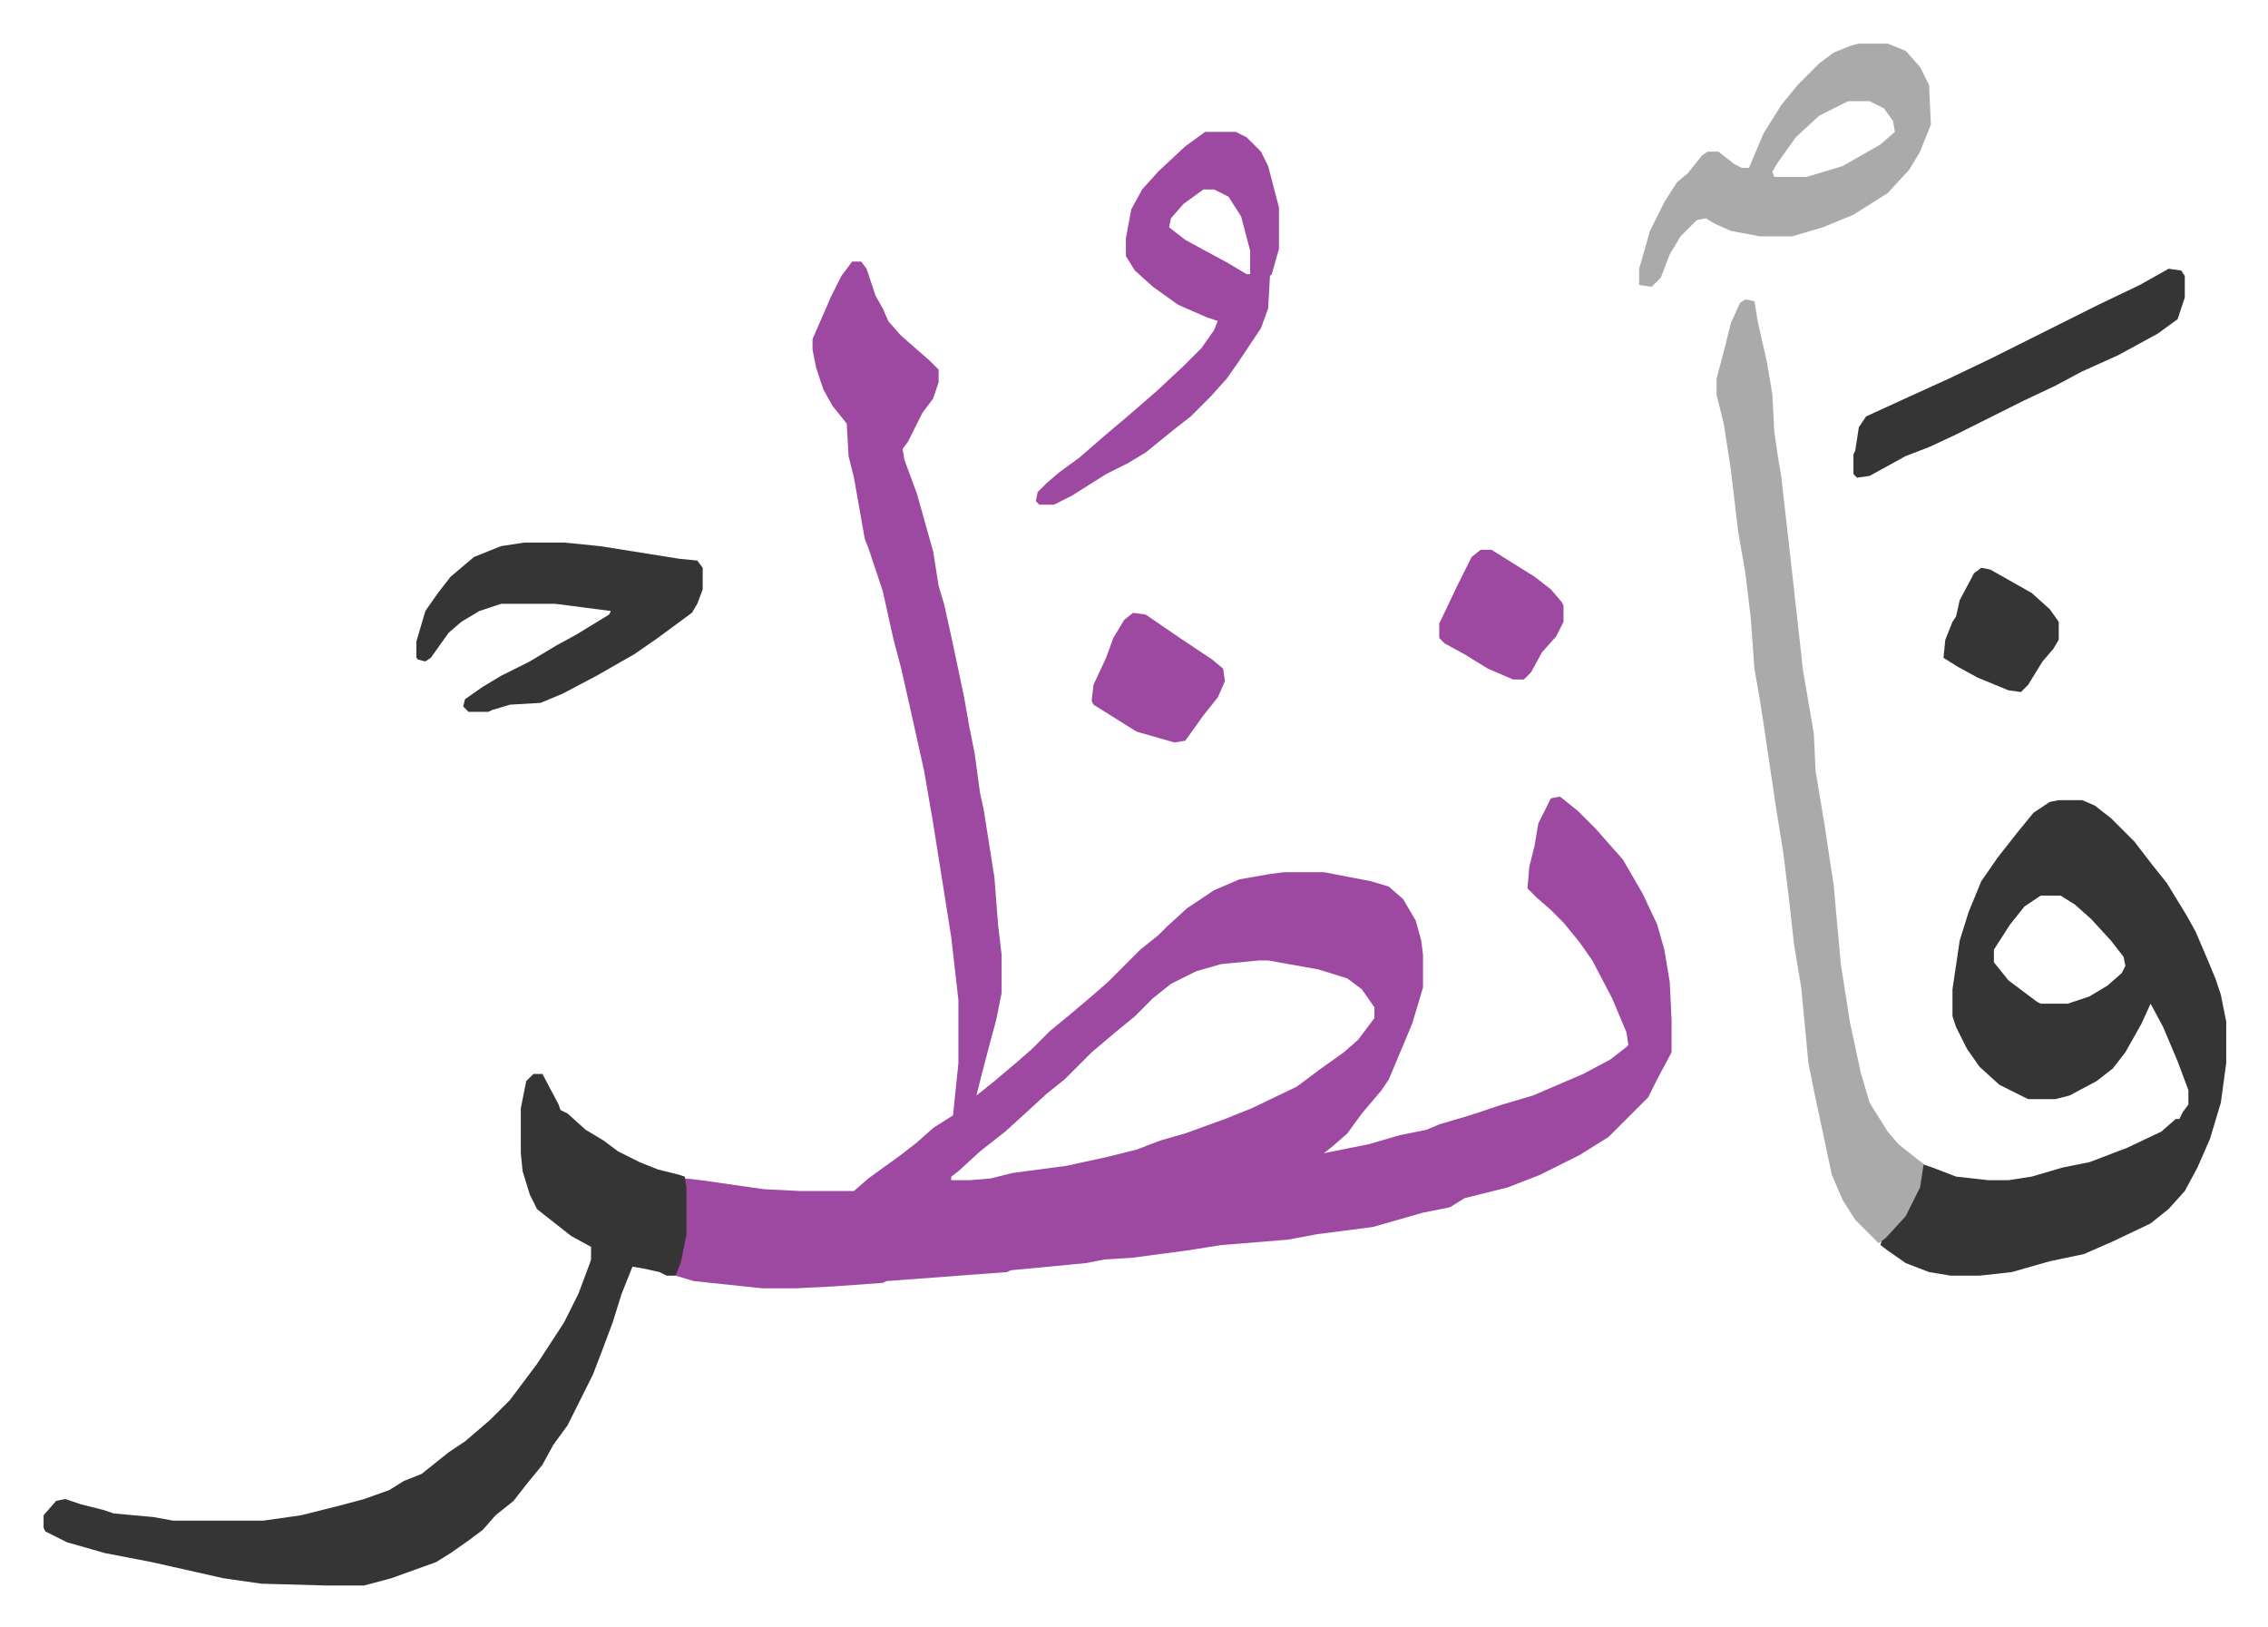
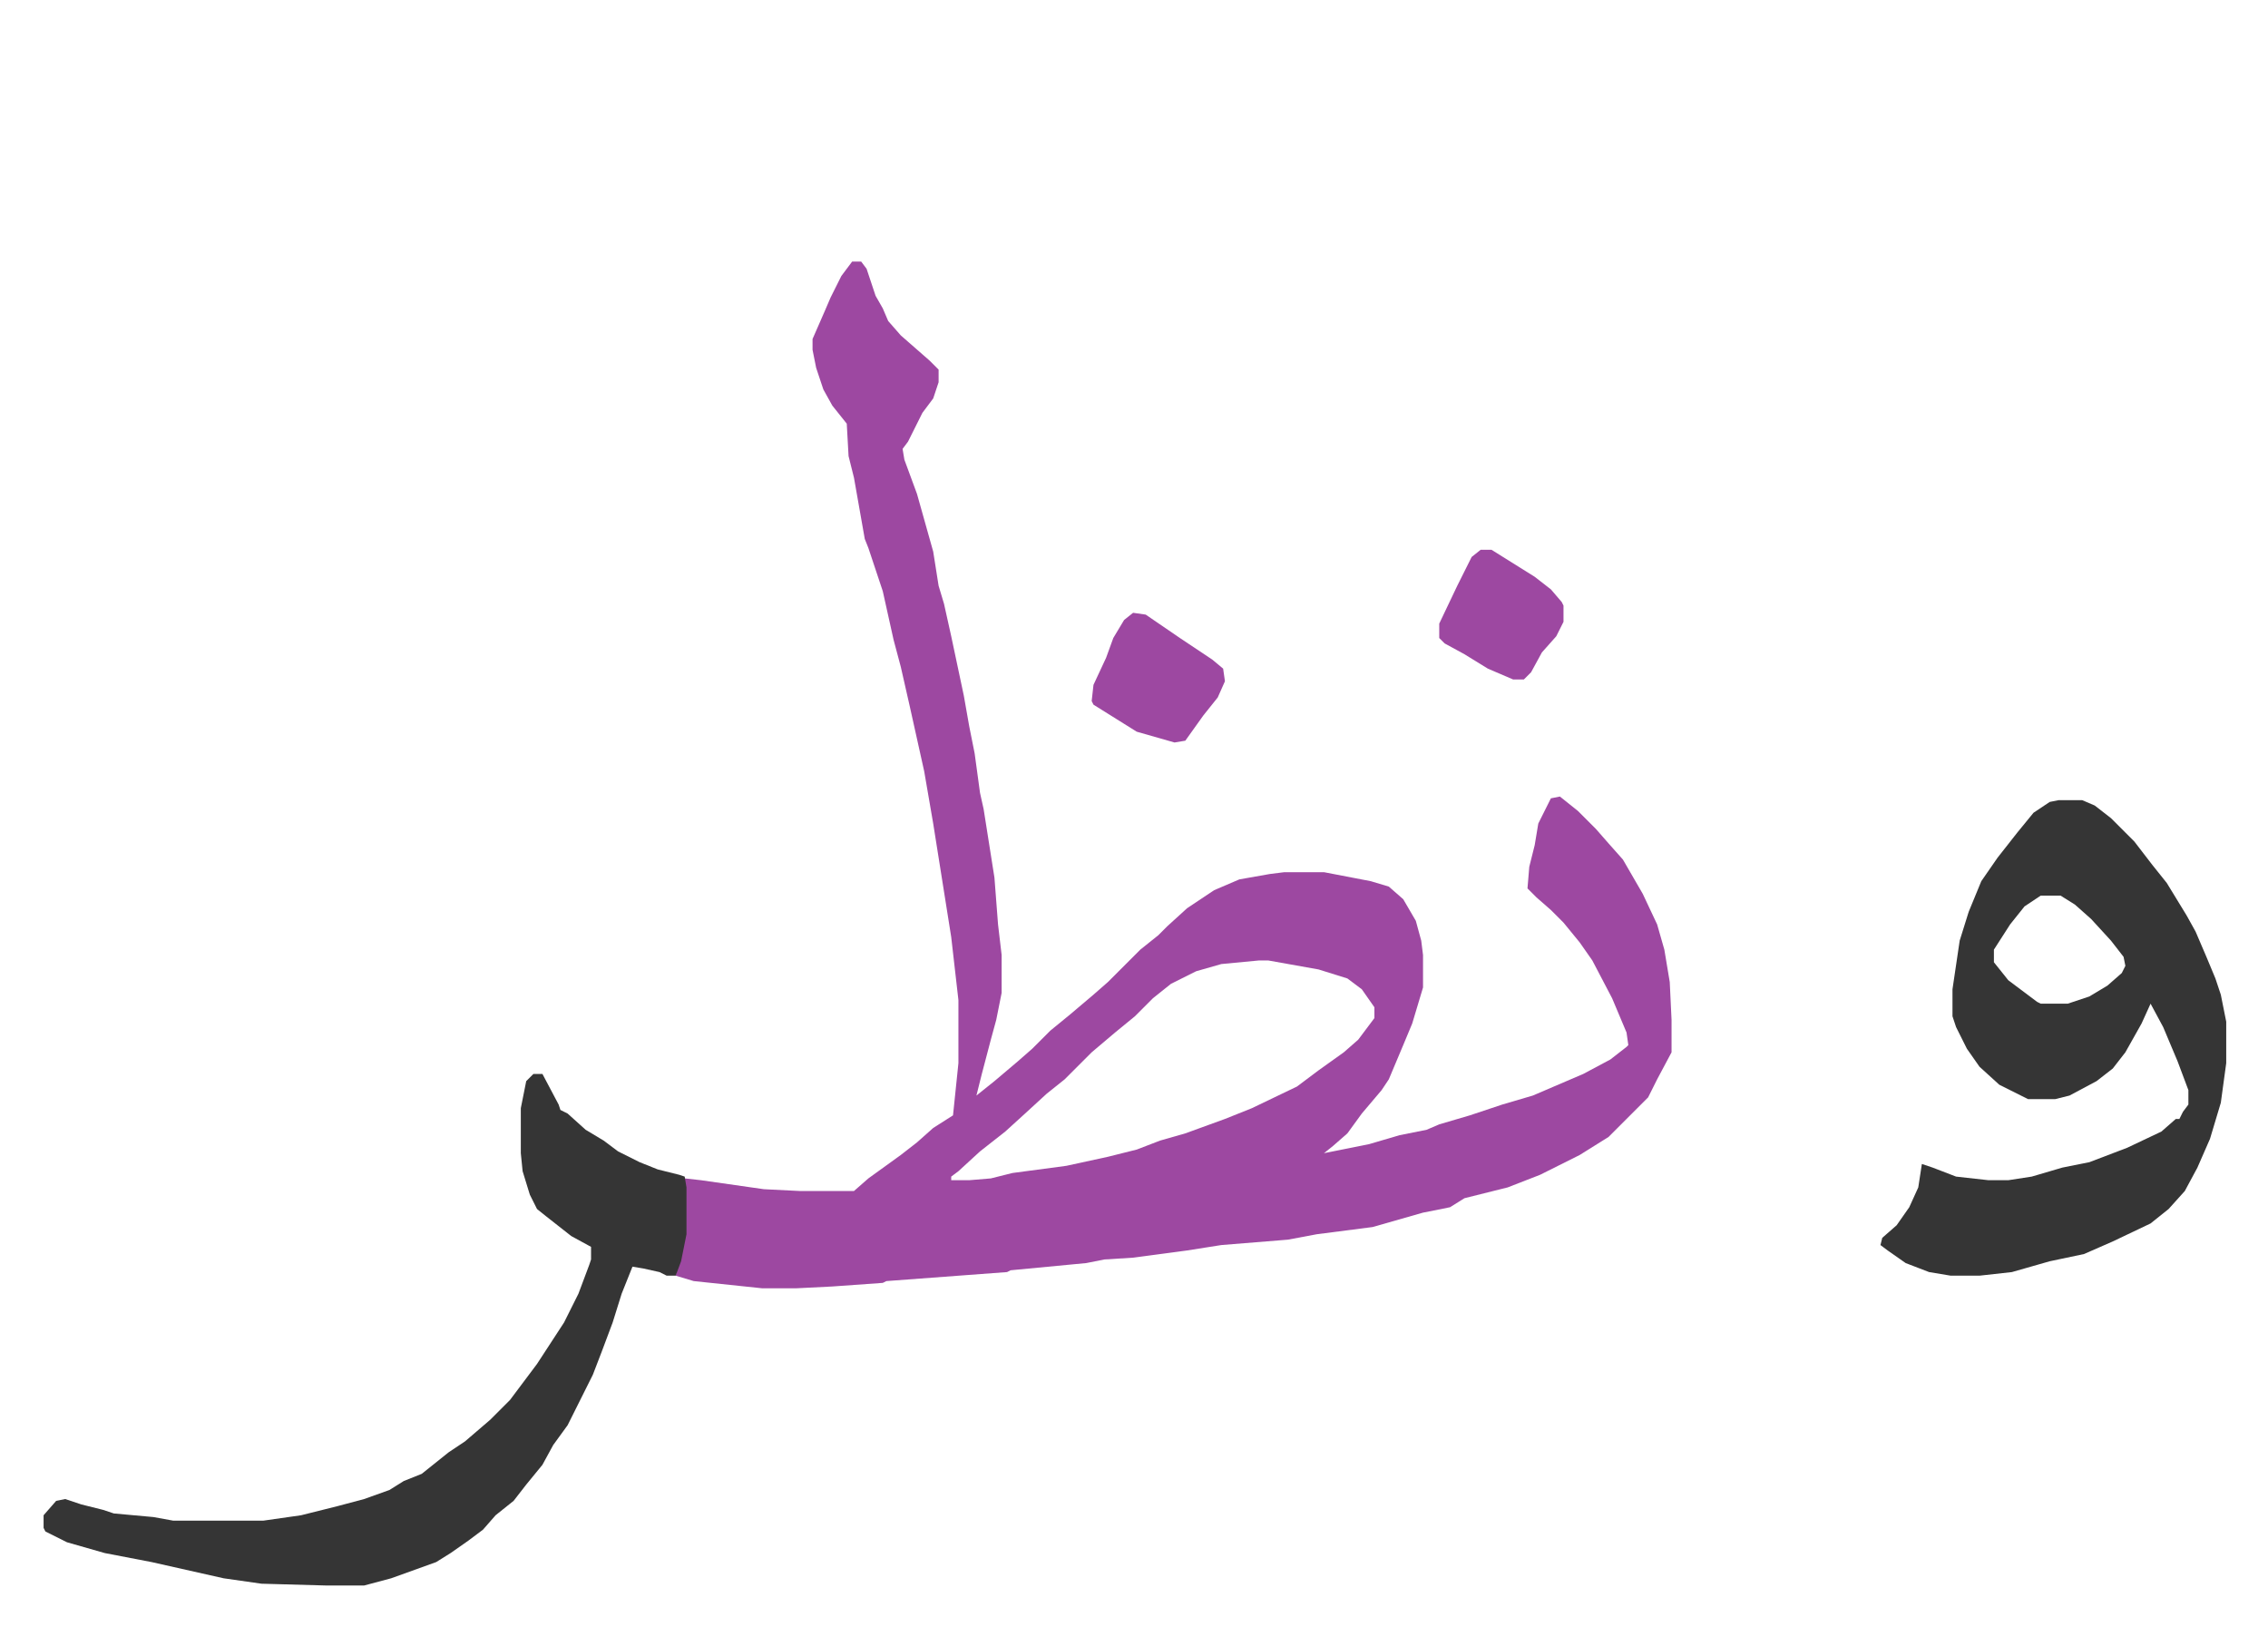
<svg xmlns="http://www.w3.org/2000/svg" viewBox="-24.2 262.8 1259.4 903.4">
  <path fill="#9d48a1" id="rule_ikhfa" d="M449 408h5l3 4 5 15 4 7 3 7 7 8 8 7 8 7 5 5v7l-3 9-6 8-4 8-4 8-3 4 1 6 7 19 9 32 3 19 3 10 4 18 7 33 3 17 3 15 3 22 2 9 6 38 2 26 2 17v21l-3 15-3 11-5 19-3 12 10-8 13-11 8-7 10-10 11-9 13-11 8-7 18-18 10-8 5-5 11-10 15-10 14-6 17-3 8-1h22l26 5 10 3 8 7 7 12 3 11 1 8v18l-6 20-5 12-8 19-4 6-11 13-8 11-8 7-5 4 25-5 17-5 15-3 7-3 17-5 18-6 17-5 28-12 15-8 9-7 1-1-1-7-8-19-11-21-7-10-9-11-7-7-8-7-5-5 1-12 3-12 2-12 7-14 5-1 10 8 10 10 7 8 8 9 11 19 8 17 4 14 3 18 1 21v18l-8 15-5 10-22 22-16 10-22 11-18 7-24 6-8 5-15 3-28 8-31 4-16 3-37 3-19 3-30 4-16 1-10 2-42 4-2 1-67 5-2 1-28 2-20 1h-19l-38-4-10-3 1-6 3-10 1-7v-31l9 1 35 5 20 1h30l8-7 18-13 9-7 9-8 11-7 3-29v-35l-4-35-10-63-5-29-8-36-5-22-4-15-6-27-5-15-3-9-2-5-6-34-3-12-1-18-8-10-5-9-4-12-2-10v-6l7-16 3-7 6-12zm226 388-21 2-14 4-14 7-10 8-10 10-11 9-13 11-15 15-10 8-12 11-11 10-14 11-12 11-4 3v2h10l12-1 12-3 30-4 23-5 16-4 13-5 14-4 22-8 15-6 25-12 12-9 14-10 8-7 9-12v-6l-7-10-8-6-16-5-28-5z" />
  <path fill="#353535" id="rule_normal" d="M1119 707h13l7 3 9 7 13 13 10 13 8 10 11 18 5 9 6 14 5 12 3 9 3 15v23l-3 22-6 20-7 16-7 13-9 10-10 8-21 10-16 7-19 4-21 6-18 2h-16l-12-2-13-5-10-7-4-3 1-4 8-7 7-10 5-11 2-13 6 2 13 5 18 2h11l13-2 17-5 15-3 21-8 19-9 8-7h2l2-4 3-4v-8l-6-16-8-19-7-13-5 11-9 16-7 9-9 7-15 8-8 2h-15l-16-8-11-10-7-10-6-12-2-6v-15l4-27 5-16 7-17 9-13 11-14 9-11 9-6zm-10 53-9 6-8 10-9 14v7l8 10 16 12 2 1h15l12-4 10-6 8-7 2-4-1-5-7-9-11-12-9-8-8-5zm-837 99h5l9 17 1 3 4 2 10 9 10 6 8 6 12 6 10 4 12 3 3 1 1 6v26l-3 15-3 8h-5l-4-2-9-2-6-1-6 15-5 16-6 16-5 13-6 12-8 16-8 11-6 11-9 11-7 9-10 8-7 8-8 6-10 7-8 5-25 9-15 4h-21l-36-1-21-3-40-9-26-5-21-6-12-6-1-2v-7l7-8 5-1 9 3 12 3 6 2 22 2 11 2h50l21-3 20-5 15-4 14-5 8-5 10-4 15-12 9-6 14-12 11-11 15-20 15-23 8-16 6-16 1-3v-7l-11-6-14-11-5-4-4-8-4-13-1-10v-25l3-15z" />
-   <path fill="#aaa" id="rule_hamzat_wasl" d="m945 429 5 1 2 12 5 22 3 18 1 20 2 14 2 12 7 62 5 45 6 35 1 21 5 30 3 20 2 13 2 22 2 22 5 32 6 28 5 17 10 16 6 7 10 8 4 3-2 13-8 16-11 12-4 3-13-13-7-11-6-14-10-47-3-15-4-42-4-24-3-27-3-24-4-25-7-47-2-13-3-17-2-28-3-25-4-23-4-34-4-26-4-16v-9l4-15 4-16 5-11z" />
-   <path fill="#9d48a1" id="rule_ikhfa" d="M645 336h17l6 3 8 8 4 8 6 23v23l-4 14-1 1-1 18-4 11-12 18-7 10-9 10-11 11-9 7-16 13-10 6-12 6-19 12-10 5h-8l-2-2 1-5 5-5 7-6 11-8 15-13 13-11 15-13 15-14 10-10 7-10 2-5-6-2-16-7-14-10-10-9-5-8v-10l3-16 6-11 9-10 15-14zm-1 32-11 8-7 8-1 5 9 7 24 13 10 6h2v-13l-5-19-7-11-8-4z" />
-   <path fill="#aaa" id="rule_hamzat_wasl" d="M1008 287h16l10 4 8 9 5 10 1 22-6 15-6 10-12 13-19 12-17 7-17 5h-18l-16-3-9-4-5-3-5 1-9 9-6 10-5 13-5 5-7-1v-9l6-21 8-16 7-11 6-5 8-10 3-2h6l9 7 4 2h4l8-19 10-16 9-11 12-12 8-6 10-4zm-6 32-16 8-13 12-10 14-3 5 1 3h18l20-6 21-12 8-7-1-6-5-7-8-4z" />
-   <path fill="#353535" id="rule_normal" d="M267 564h22l20 2 44 7 10 1 3 4v12l-3 8-3 5-19 14-13 9-21 12-19 10-12 5-17 1-10 3-2 1h-11l-3-3 1-4 10-7 10-6 16-8 15-9 11-6 18-11 1-2-31-4h-30l-12 4-10 6-7 6-10 14-3 2-4-1-1-1v-9l5-17 7-10 7-9 13-11 15-6zm913-152 7 1 2 3v12l-4 12-11 8-22 12-20 9-15 8-17 8-16 8-22 11-15 7-13 5-20 11-7 1-2-2v-11l1-2 2-13 4-6 24-11 22-10 23-11 16-8 28-14 16-8 23-11z" />
  <path fill="#9d48a1" id="rule_ikhfa" d="m605 603 7 1 19 13 18 12 6 5 1 7-4 9-8 10-10 14-6 1-21-6-16-10-8-5-1-2 1-9 7-15 4-11 6-10zm193-35h6l24 15 9 7 6 7 1 2v9l-4 8-8 9-6 11-4 4h-6l-14-6-13-8-11-6-3-3v-8l10-21 8-16z" />
-   <path fill="#353535" id="rule_normal" d="m1076 578 5 1 23 13 10 9 5 7v10l-3 5-6 7-8 13-4 4-7-1-17-7-11-6-8-5 1-10 4-10 2-3 2-9 8-15z" />
</svg>